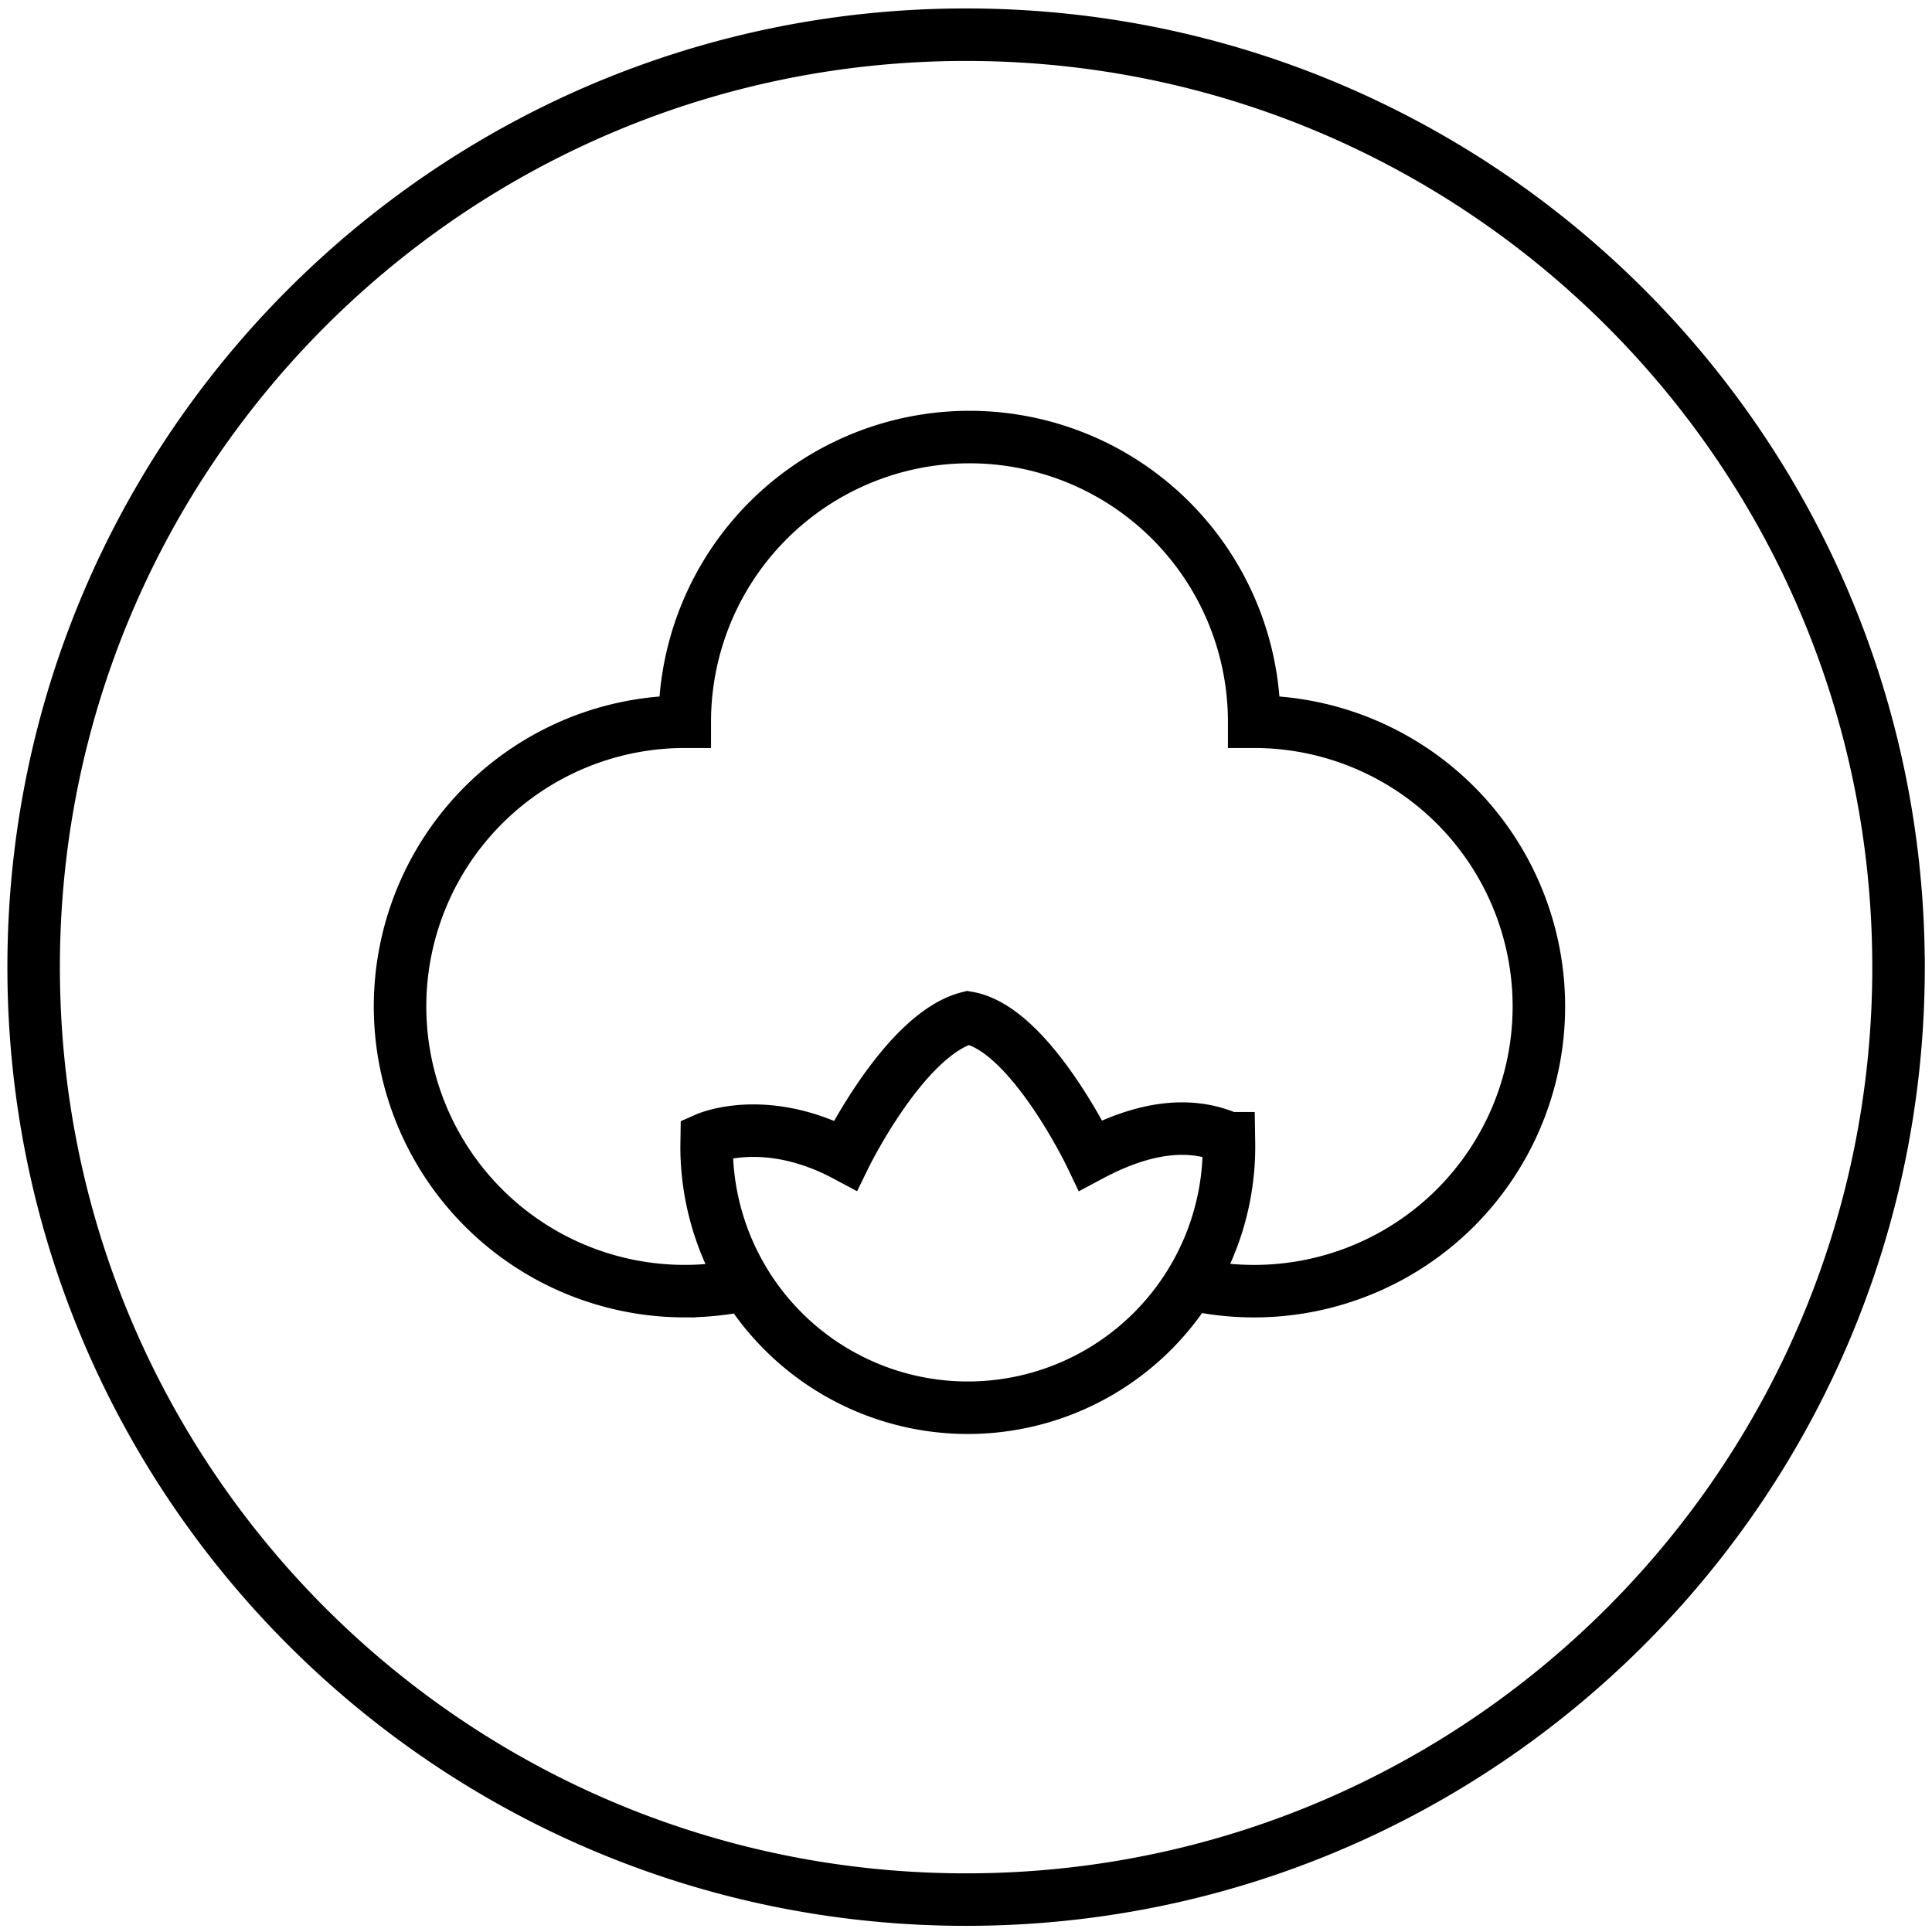
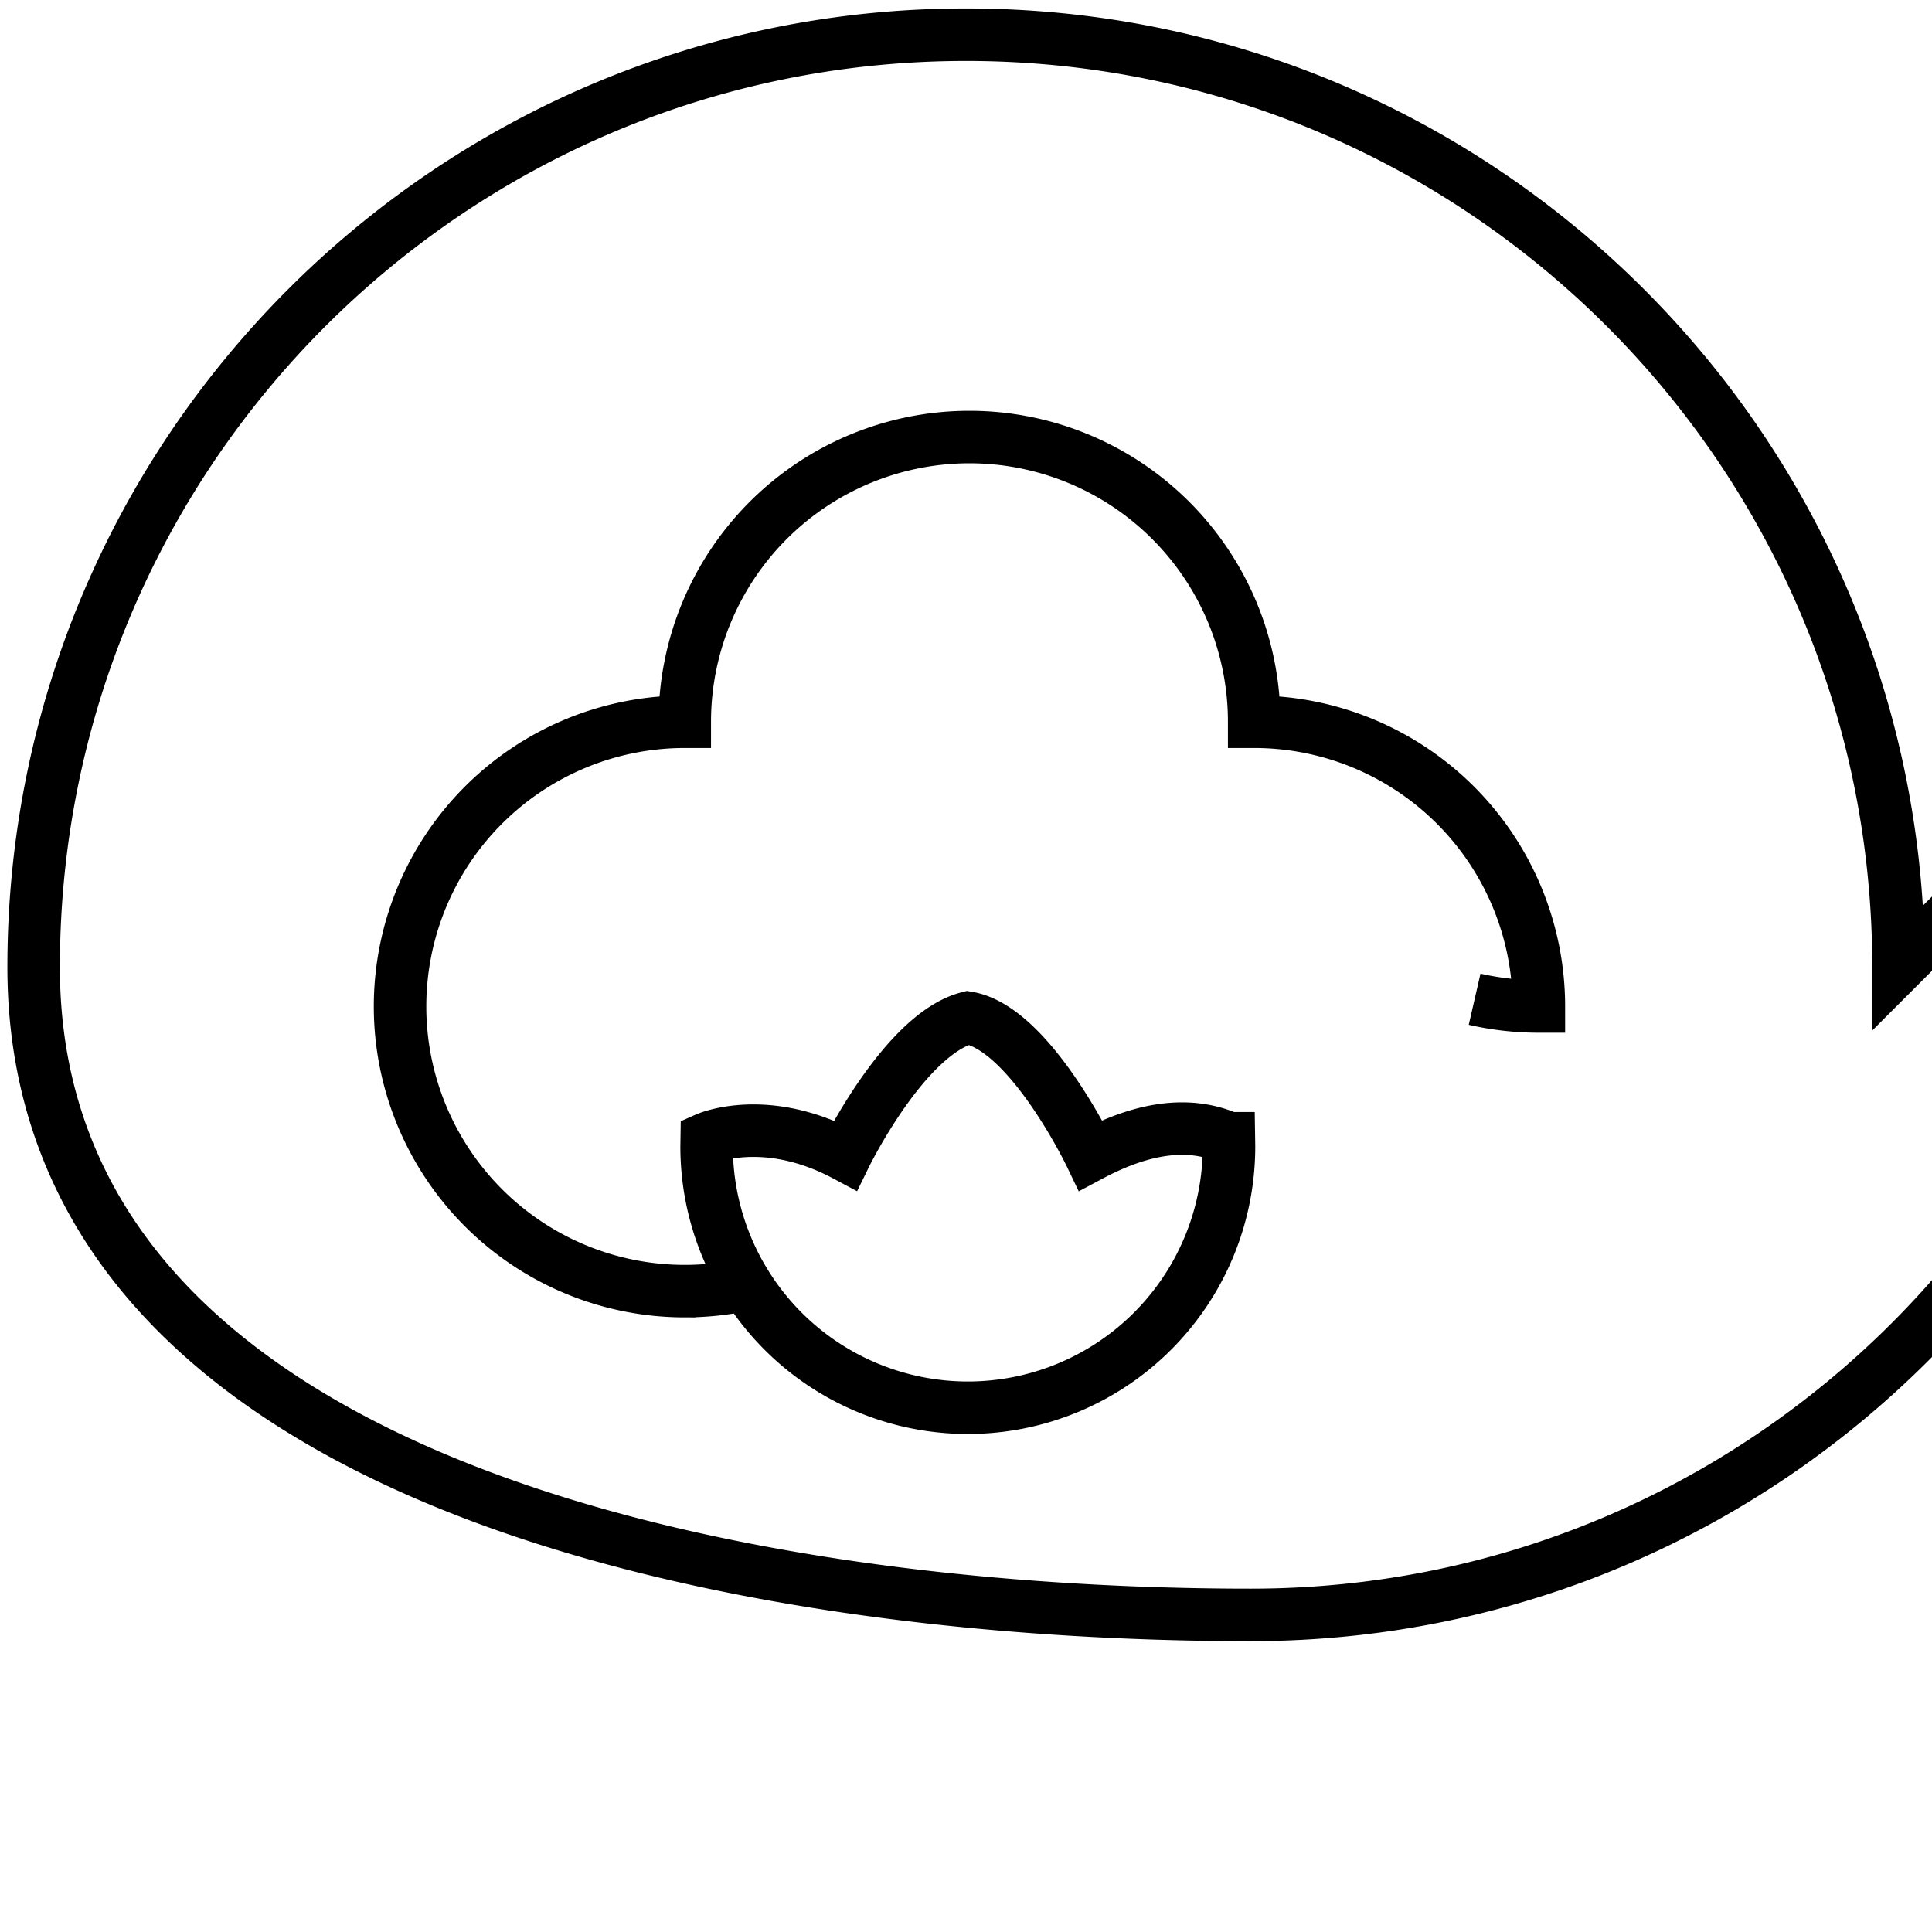
<svg xmlns="http://www.w3.org/2000/svg" width="92" height="92">
-   <path d="M58.516 54.203c-1.846-.816-4.041-.546-6.584.81 0 0-2.891-6.038-5.836-6.549-3.009.774-5.836 6.549-5.836 6.549-3.815-2.034-6.606-.802-6.606-.802l-.006.386a12.44 12.44 0 0 0 12.438 12.438 12.44 12.44 0 0 0 12.438-12.438l-.006-.394zm-22.99 6.965c-.941.205-1.917.315-2.918.315A13.56 13.56 0 0 1 19.05 47.927a13.56 13.56 0 0 1 13.558-13.558 13.56 13.56 0 0 1 13.557-13.557 13.56 13.56 0 0 1 13.558 13.557A13.56 13.56 0 0 1 73.28 47.927a13.56 13.56 0 0 1-13.557 13.557c-1.053 0-2.077-.12-3.06-.346m33.744-15.083c0 24.523-19.879 44.402-44.402 44.402S1.602 70.577 1.602 46.054 21.481 1.652 46.004 1.652s44.402 19.879 44.402 44.402z" stroke="#000" stroke-width="2.5" fill="none" />
+   <path d="M58.516 54.203c-1.846-.816-4.041-.546-6.584.81 0 0-2.891-6.038-5.836-6.549-3.009.774-5.836 6.549-5.836 6.549-3.815-2.034-6.606-.802-6.606-.802l-.006.386a12.44 12.44 0 0 0 12.438 12.438 12.44 12.44 0 0 0 12.438-12.438l-.006-.394zm-22.99 6.965c-.941.205-1.917.315-2.918.315A13.56 13.56 0 0 1 19.05 47.927a13.56 13.56 0 0 1 13.558-13.558 13.56 13.56 0 0 1 13.557-13.557 13.56 13.56 0 0 1 13.558 13.557A13.56 13.56 0 0 1 73.28 47.927c-1.053 0-2.077-.12-3.06-.346m33.744-15.083c0 24.523-19.879 44.402-44.402 44.402S1.602 70.577 1.602 46.054 21.481 1.652 46.004 1.652s44.402 19.879 44.402 44.402z" stroke="#000" stroke-width="2.5" fill="none" />
</svg>